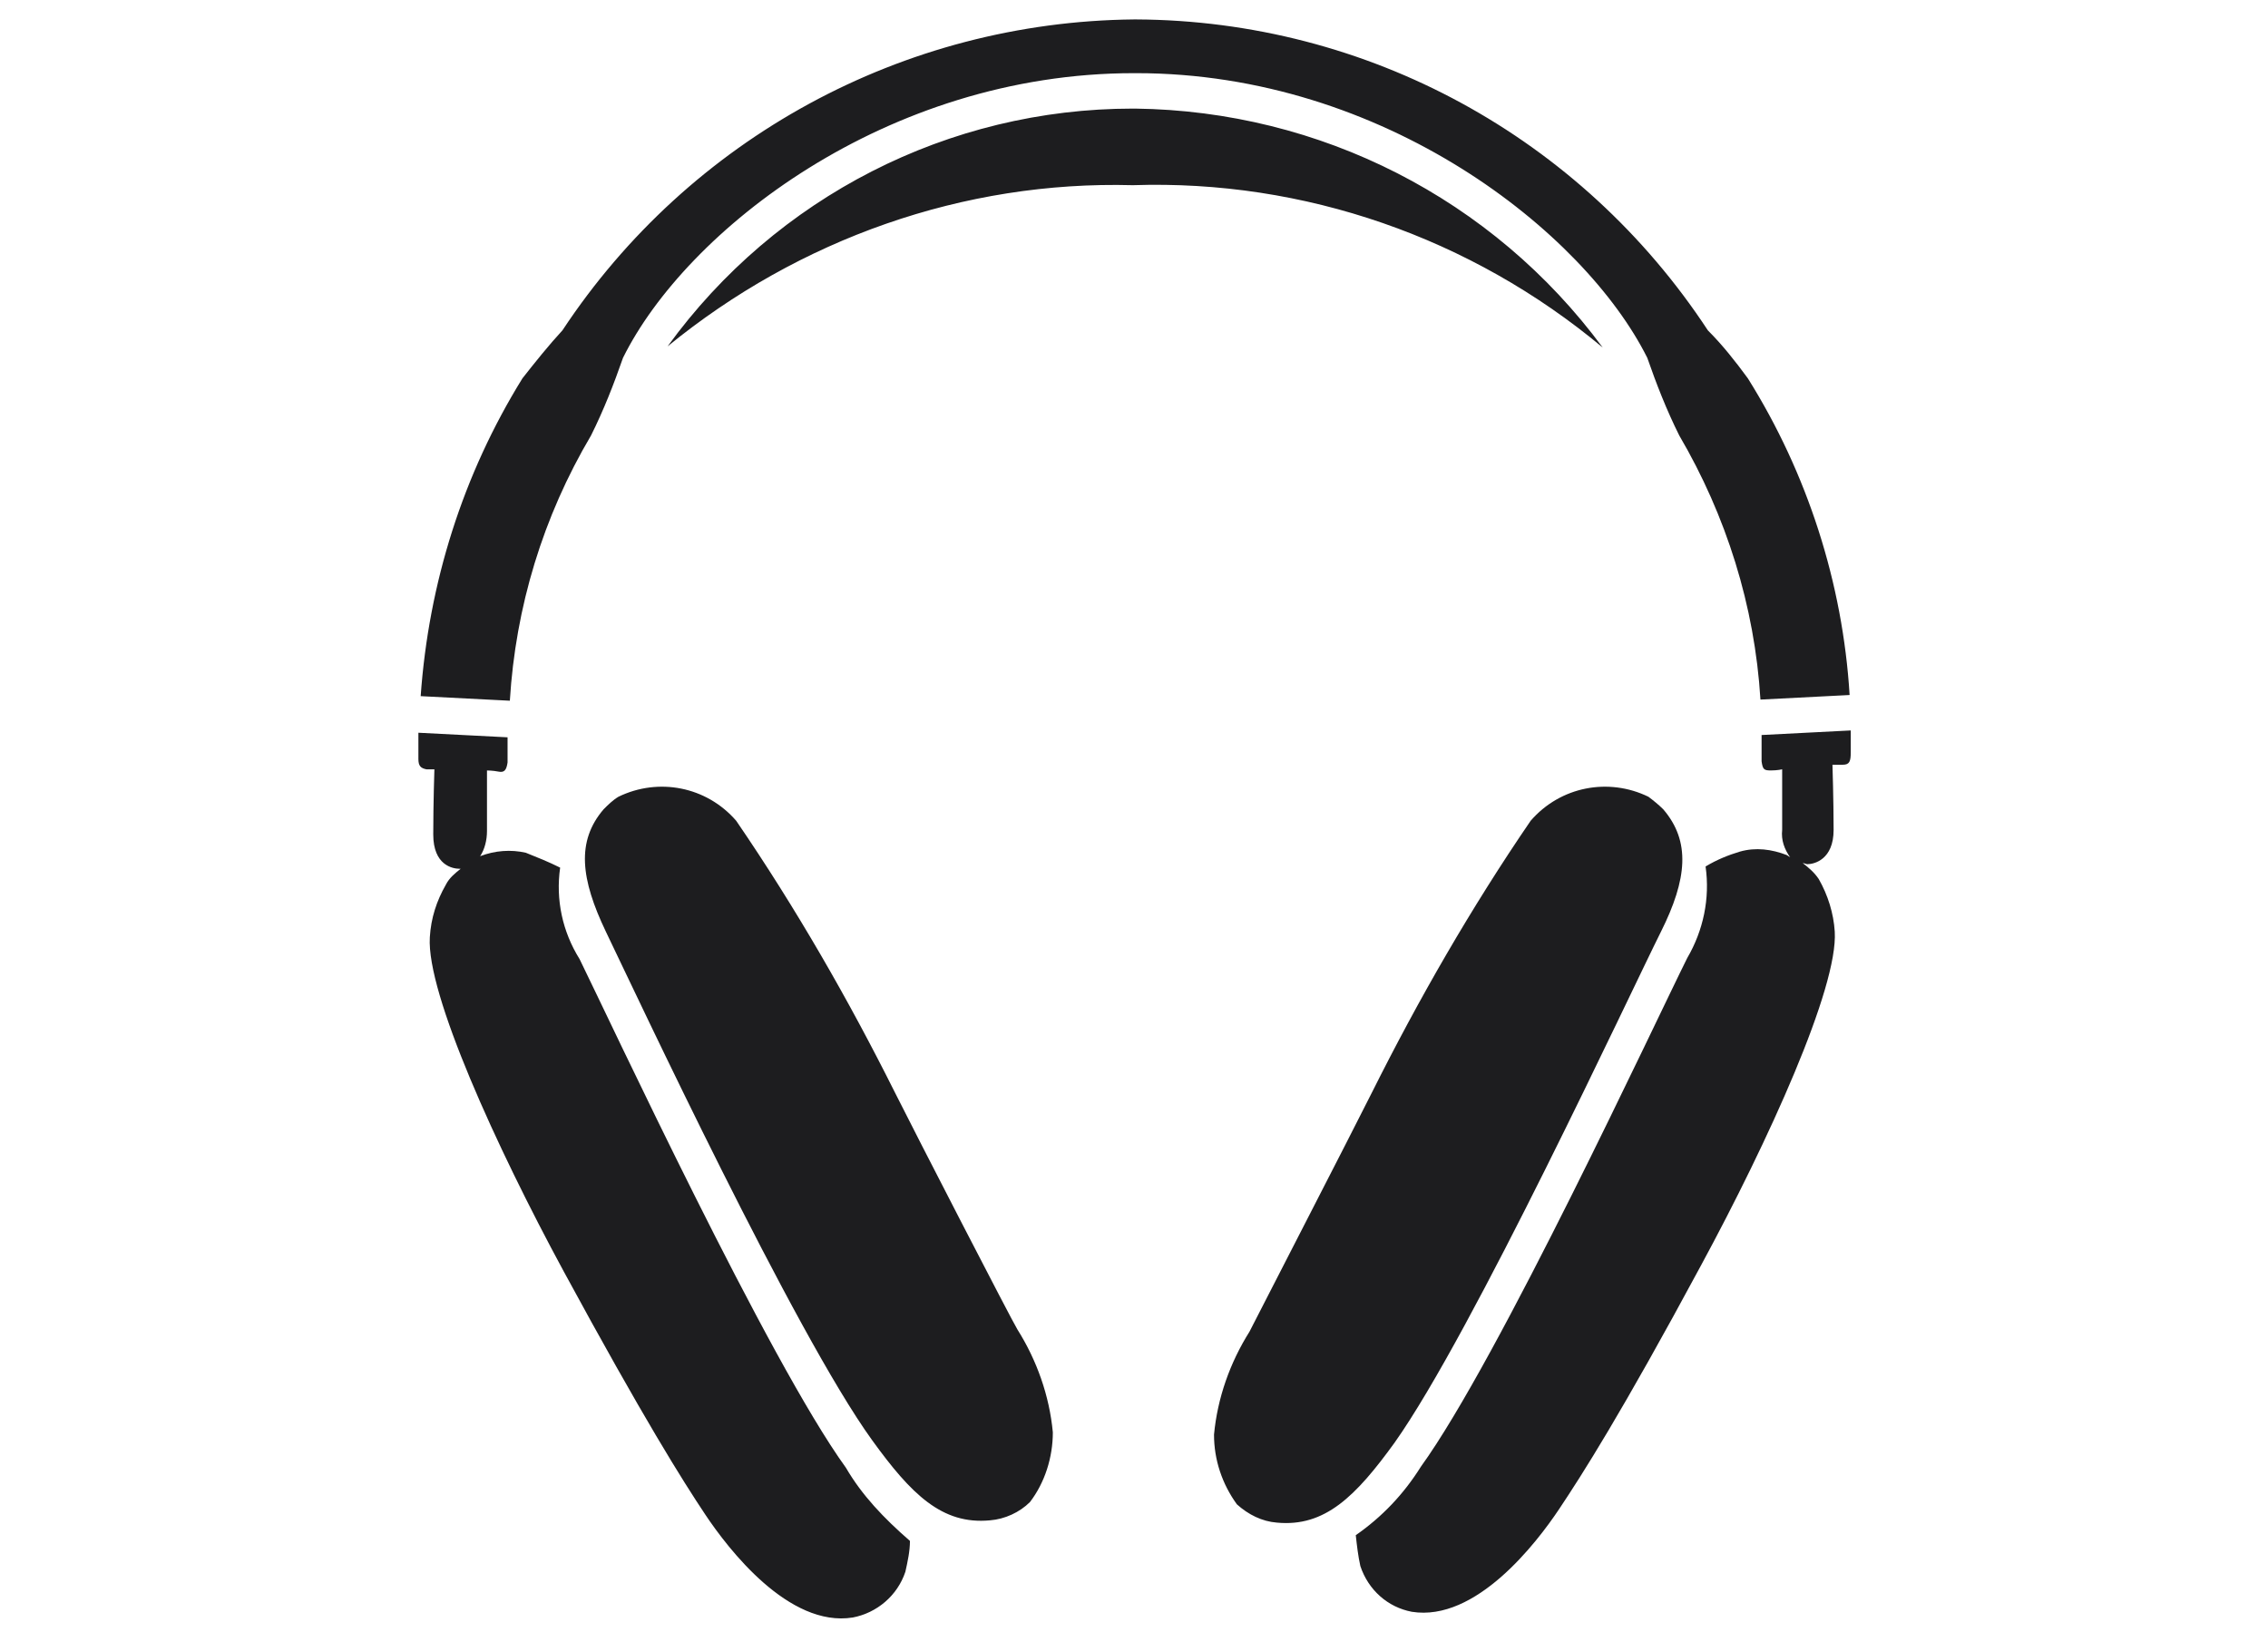
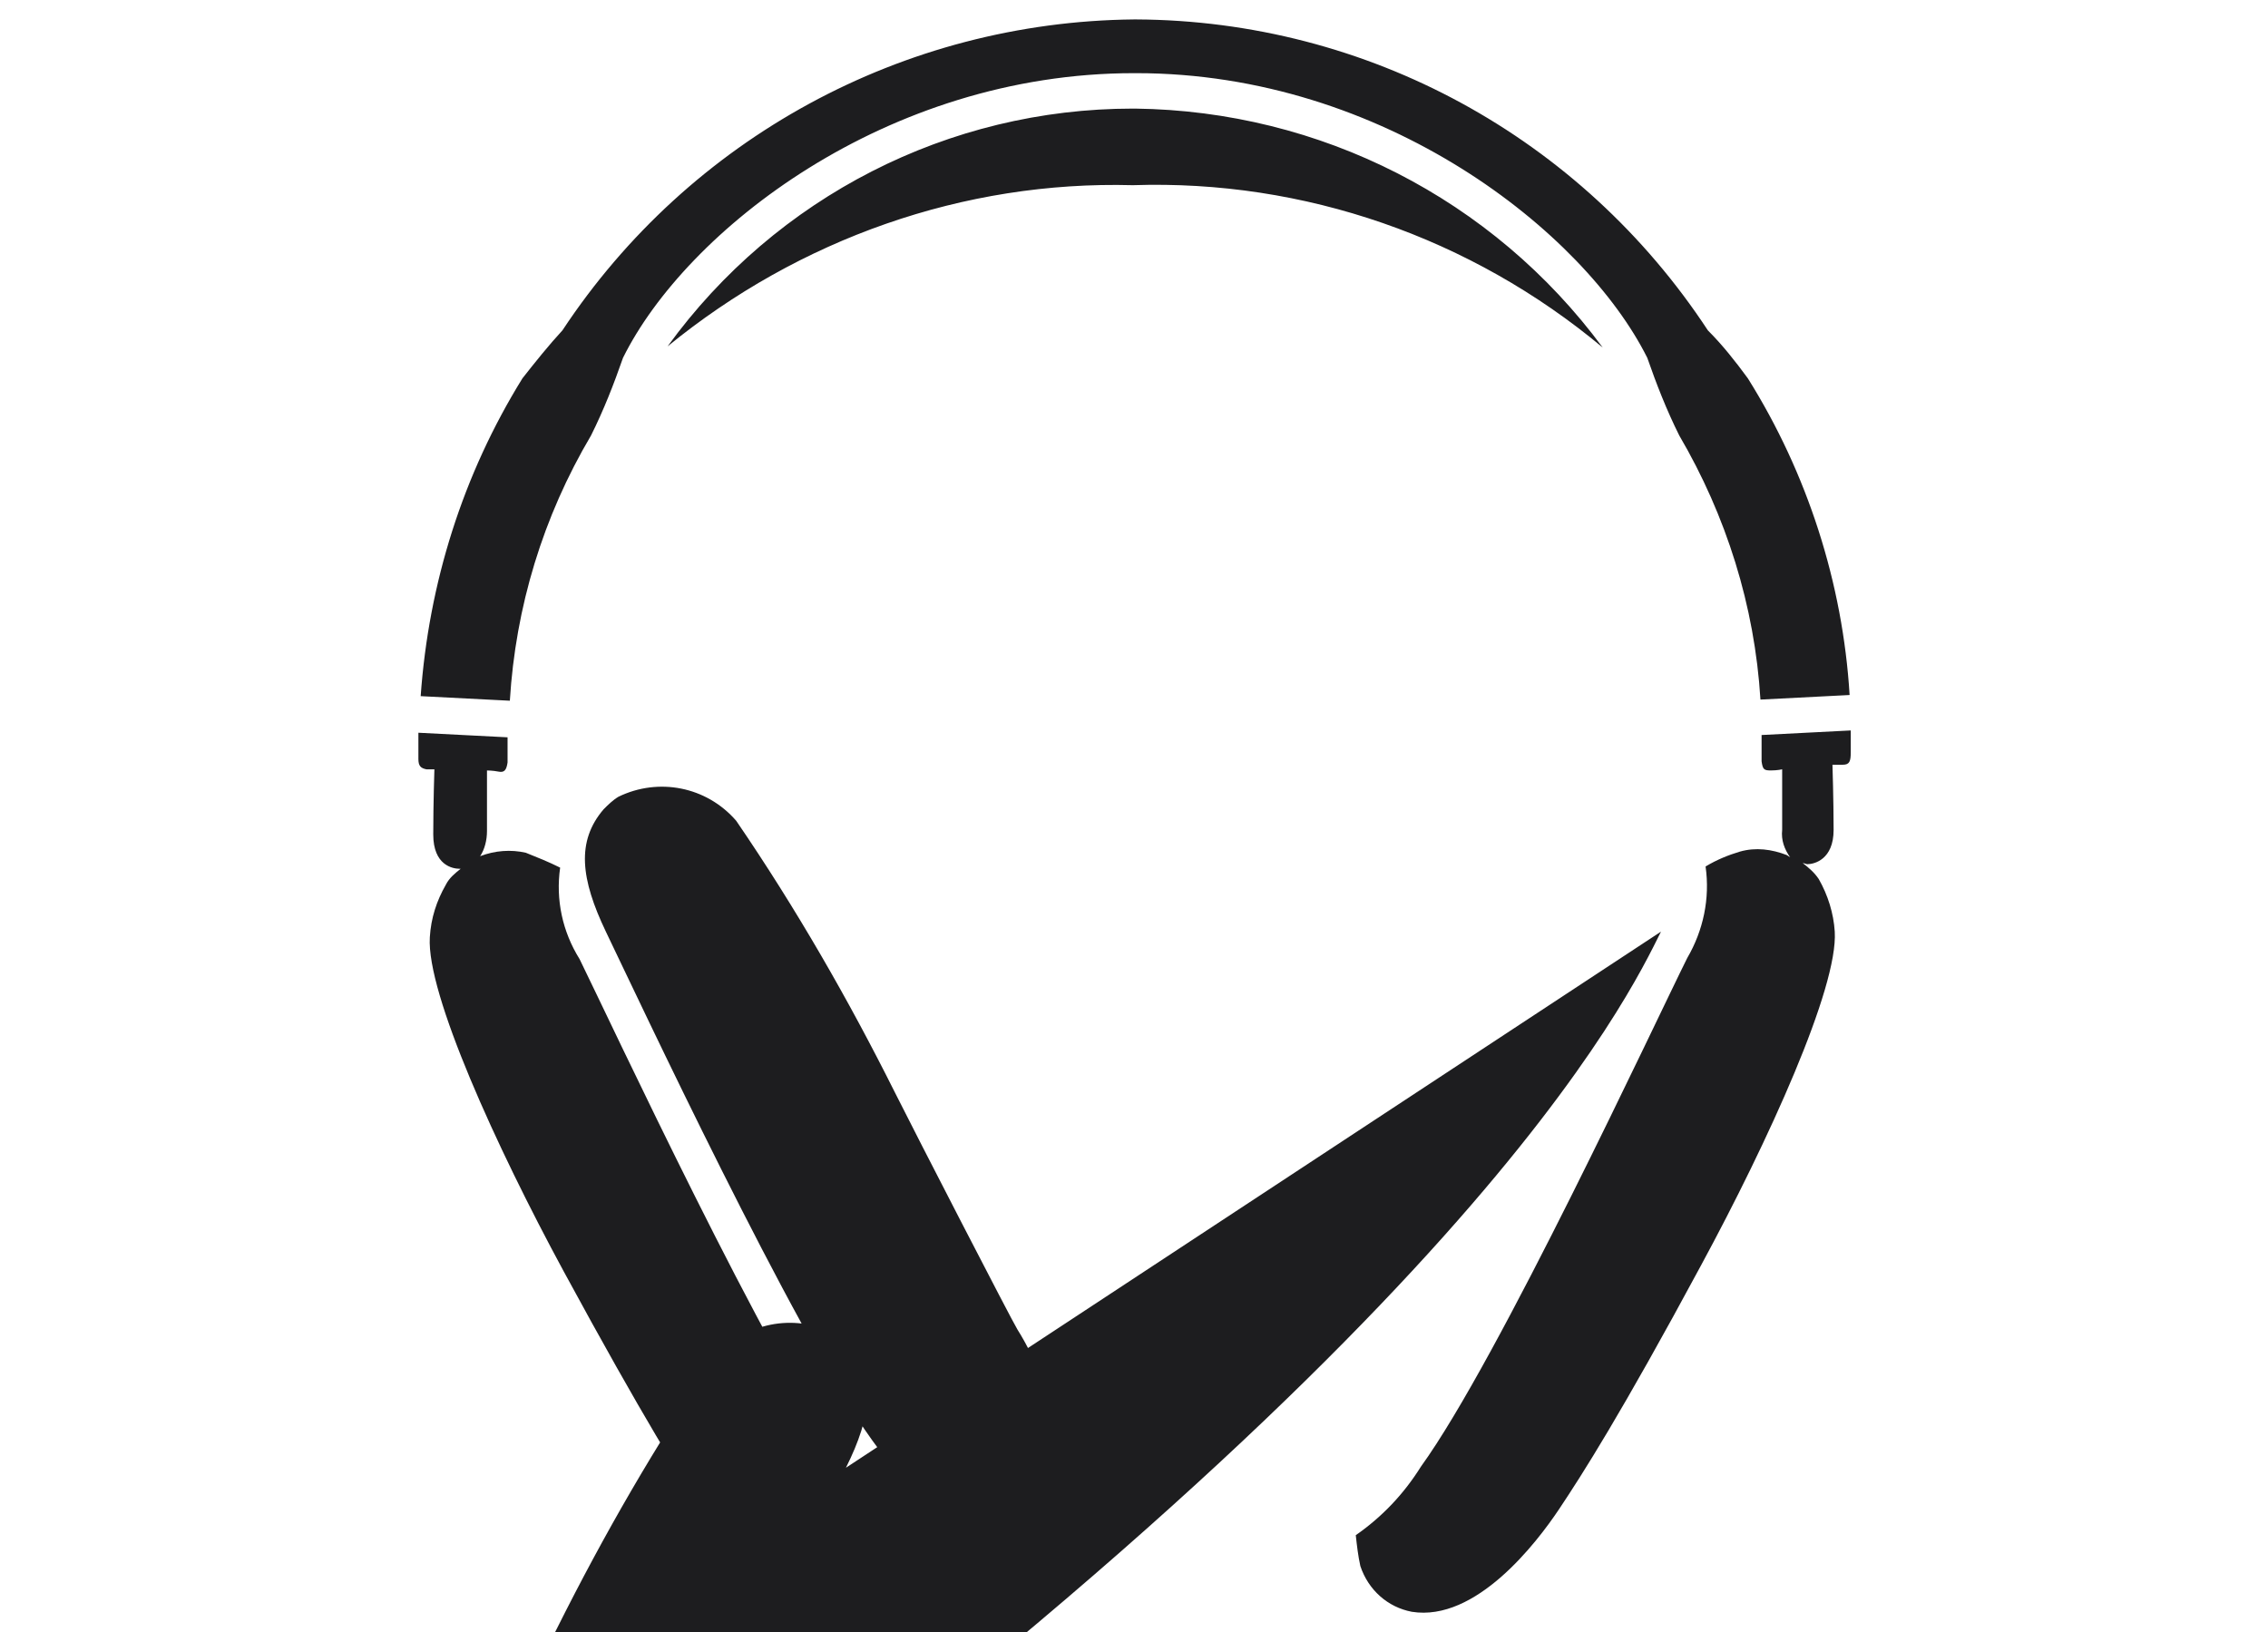
<svg xmlns="http://www.w3.org/2000/svg" version="1.1" id="Calque_1" x="0px" y="0px" viewBox="0 0 198.4 142.8" style="enable-background:new 0 0 198.4 142.8;" xml:space="preserve">
  <style type="text/css">
	.st0{fill:#1D1D1F;}
</style>
-   <path class="st0" d="M140.2,30.4c-11.5-9.6-26.1-14.7-41.1-14.2c-14.8-0.4-29.2,4.7-40.7,14.1C67.9,17.2,83,9.5,99.1,9.5h0.2  C115.5,9.7,130.6,17.4,140.2,30.4z M161.9,65.2c0-0.4,0-0.9,0-1.3l-7.8,0.4c0,1,0,1.8,0,2.3c0.1,0.7,0.2,0.8,0.8,0.8s1-0.1,1-0.1  s0,2.5,0,5.3c-0.1,0.9,0.2,1.7,0.7,2.4l-0.3-0.2c-1.3-0.5-2.7-0.7-4.1-0.3c-1,0.3-2,0.7-3,1.3c0.4,2.8-0.2,5.6-1.6,8  c-2.8,5.6-16.5,35.1-23.3,44.5c-1.5,2.4-3.4,4.4-5.7,6c0.1,0.9,0.2,1.8,0.4,2.7c0.7,2.1,2.4,3.6,4.5,4c5.6,0.9,10.9-6,12.9-9  s5.4-8.3,12.4-21.3c5.9-10.9,12-24.3,11.7-29.2c-0.1-1.6-0.6-3.2-1.4-4.6c-0.4-0.6-0.9-1-1.4-1.4c0.1,0,0.3,0.1,0.4,0.1  c0.6,0,2.3-0.4,2.3-3s-0.1-5.7-0.1-5.7h0.9c0.6,0,0.7-0.3,0.7-1.1C161.9,65.7,161.9,65.5,161.9,65.2L161.9,65.2z M51.7,38.1  c1.1-2.2,2-4.5,2.8-6.8c5.5-11.1,23-24.9,44.7-24.9h0.2c21.7,0,39.2,13.9,44.7,24.9c0.8,2.3,1.7,4.6,2.8,6.8  c4.1,7,6.6,14.9,7.1,23.1l7.8-0.4c-0.6-9.8-3.7-19.4-8.9-27.7c-1.1-1.5-2.2-2.9-3.5-4.2c-11.1-16.9-29.8-27.1-50-27.2h-0.2  c-20.2,0.2-38.9,10.4-50,27.2c-1.2,1.3-2.4,2.8-3.5,4.2c-5.2,8.4-8.2,17.9-8.9,27.8l7.8,0.4C45.1,53.1,47.5,45.2,51.7,38.1z   M78.3,95.6c-4.1-8.2-8.7-16.2-13.9-23.8c-2.6-3-6.8-3.8-10.3-2.1c-0.5,0.3-0.9,0.7-1.3,1.1c-2.4,2.8-2,6.1,0.2,10.7  c2.7,5.6,16.5,35.1,23.3,44.5c3.4,4.7,6.1,7.4,10.3,7c1.3-0.1,2.6-0.7,3.5-1.6c1.3-1.7,2-3.9,2-6.1c-0.3-3.2-1.4-6.3-3.1-9  C88.5,115.5,80.1,99.2,78.3,95.6z M74,128.4c-6.8-9.4-20.6-39-23.3-44.5c-1.5-2.4-2.1-5.2-1.7-8c-1-0.5-2-0.9-3-1.3  c-1.3-0.3-2.7-0.2-4,0.3c0.4-0.6,0.6-1.4,0.6-2.2c0-2.9,0-5.3,0-5.3s0.5,0,1,0.1s0.7-0.1,0.8-0.8c0-0.5,0-1.2,0-2.2l-7.8-0.4  c0,0.4,0,0.9,0,1.3s0,0.7,0,1c0,0.6,0.2,0.8,0.7,0.9H38c0,0-0.1,3-0.1,5.7s1.7,3,2.3,3h0.1c-0.5,0.4-1,0.8-1.3,1.4  c-0.8,1.4-1.3,2.9-1.4,4.6c-0.3,4.9,5.8,18.3,11.7,29.2c7,12.9,10.4,18.3,12.4,21.3s7.3,9.9,12.9,9c2.1-0.4,3.9-1.9,4.6-4  c0.2-0.9,0.4-1.8,0.4-2.7C77.3,132.8,75.4,130.8,74,128.4L74,128.4z M145.3,81.5c2.3-4.6,2.6-7.9,0.2-10.7c-0.4-0.4-0.9-0.8-1.3-1.1  c-3.5-1.7-7.7-0.9-10.3,2.1c-5.2,7.6-9.8,15.6-13.9,23.8c-1.8,3.6-10.2,19.9-10.7,20.9c-1.7,2.7-2.8,5.8-3.1,9c0,2.2,0.7,4.3,2,6.1  c1,0.9,2.2,1.5,3.5,1.6c4.2,0.4,6.9-2.3,10.3-7C128.8,116.6,142.5,87.1,145.3,81.5z" />
+   <path class="st0" d="M140.2,30.4c-11.5-9.6-26.1-14.7-41.1-14.2c-14.8-0.4-29.2,4.7-40.7,14.1C67.9,17.2,83,9.5,99.1,9.5h0.2  C115.5,9.7,130.6,17.4,140.2,30.4z M161.9,65.2c0-0.4,0-0.9,0-1.3l-7.8,0.4c0,1,0,1.8,0,2.3c0.1,0.7,0.2,0.8,0.8,0.8s1-0.1,1-0.1  s0,2.5,0,5.3c-0.1,0.9,0.2,1.7,0.7,2.4l-0.3-0.2c-1.3-0.5-2.7-0.7-4.1-0.3c-1,0.3-2,0.7-3,1.3c0.4,2.8-0.2,5.6-1.6,8  c-2.8,5.6-16.5,35.1-23.3,44.5c-1.5,2.4-3.4,4.4-5.7,6c0.1,0.9,0.2,1.8,0.4,2.7c0.7,2.1,2.4,3.6,4.5,4c5.6,0.9,10.9-6,12.9-9  s5.4-8.3,12.4-21.3c5.9-10.9,12-24.3,11.7-29.2c-0.1-1.6-0.6-3.2-1.4-4.6c-0.4-0.6-0.9-1-1.4-1.4c0.1,0,0.3,0.1,0.4,0.1  c0.6,0,2.3-0.4,2.3-3s-0.1-5.7-0.1-5.7h0.9c0.6,0,0.7-0.3,0.7-1.1C161.9,65.7,161.9,65.5,161.9,65.2L161.9,65.2z M51.7,38.1  c1.1-2.2,2-4.5,2.8-6.8c5.5-11.1,23-24.9,44.7-24.9h0.2c21.7,0,39.2,13.9,44.7,24.9c0.8,2.3,1.7,4.6,2.8,6.8  c4.1,7,6.6,14.9,7.1,23.1l7.8-0.4c-0.6-9.8-3.7-19.4-8.9-27.7c-1.1-1.5-2.2-2.9-3.5-4.2c-11.1-16.9-29.8-27.1-50-27.2h-0.2  c-20.2,0.2-38.9,10.4-50,27.2c-1.2,1.3-2.4,2.8-3.5,4.2c-5.2,8.4-8.2,17.9-8.9,27.8l7.8,0.4C45.1,53.1,47.5,45.2,51.7,38.1z   M78.3,95.6c-4.1-8.2-8.7-16.2-13.9-23.8c-2.6-3-6.8-3.8-10.3-2.1c-0.5,0.3-0.9,0.7-1.3,1.1c-2.4,2.8-2,6.1,0.2,10.7  c2.7,5.6,16.5,35.1,23.3,44.5c3.4,4.7,6.1,7.4,10.3,7c1.3-0.1,2.6-0.7,3.5-1.6c1.3-1.7,2-3.9,2-6.1c-0.3-3.2-1.4-6.3-3.1-9  C88.5,115.5,80.1,99.2,78.3,95.6z M74,128.4c-6.8-9.4-20.6-39-23.3-44.5c-1.5-2.4-2.1-5.2-1.7-8c-1-0.5-2-0.9-3-1.3  c-1.3-0.3-2.7-0.2-4,0.3c0.4-0.6,0.6-1.4,0.6-2.2c0-2.9,0-5.3,0-5.3s0.5,0,1,0.1s0.7-0.1,0.8-0.8c0-0.5,0-1.2,0-2.2l-7.8-0.4  c0,0.4,0,0.9,0,1.3s0,0.7,0,1c0,0.6,0.2,0.8,0.7,0.9H38c0,0-0.1,3-0.1,5.7s1.7,3,2.3,3h0.1c-0.5,0.4-1,0.8-1.3,1.4  c-0.8,1.4-1.3,2.9-1.4,4.6c-0.3,4.9,5.8,18.3,11.7,29.2c7,12.9,10.4,18.3,12.4,21.3s7.3,9.9,12.9,9c2.1-0.4,3.9-1.9,4.6-4  c0.2-0.9,0.4-1.8,0.4-2.7C77.3,132.8,75.4,130.8,74,128.4L74,128.4z c2.3-4.6,2.6-7.9,0.2-10.7c-0.4-0.4-0.9-0.8-1.3-1.1  c-3.5-1.7-7.7-0.9-10.3,2.1c-5.2,7.6-9.8,15.6-13.9,23.8c-1.8,3.6-10.2,19.9-10.7,20.9c-1.7,2.7-2.8,5.8-3.1,9c0,2.2,0.7,4.3,2,6.1  c1,0.9,2.2,1.5,3.5,1.6c4.2,0.4,6.9-2.3,10.3-7C128.8,116.6,142.5,87.1,145.3,81.5z" />
</svg>